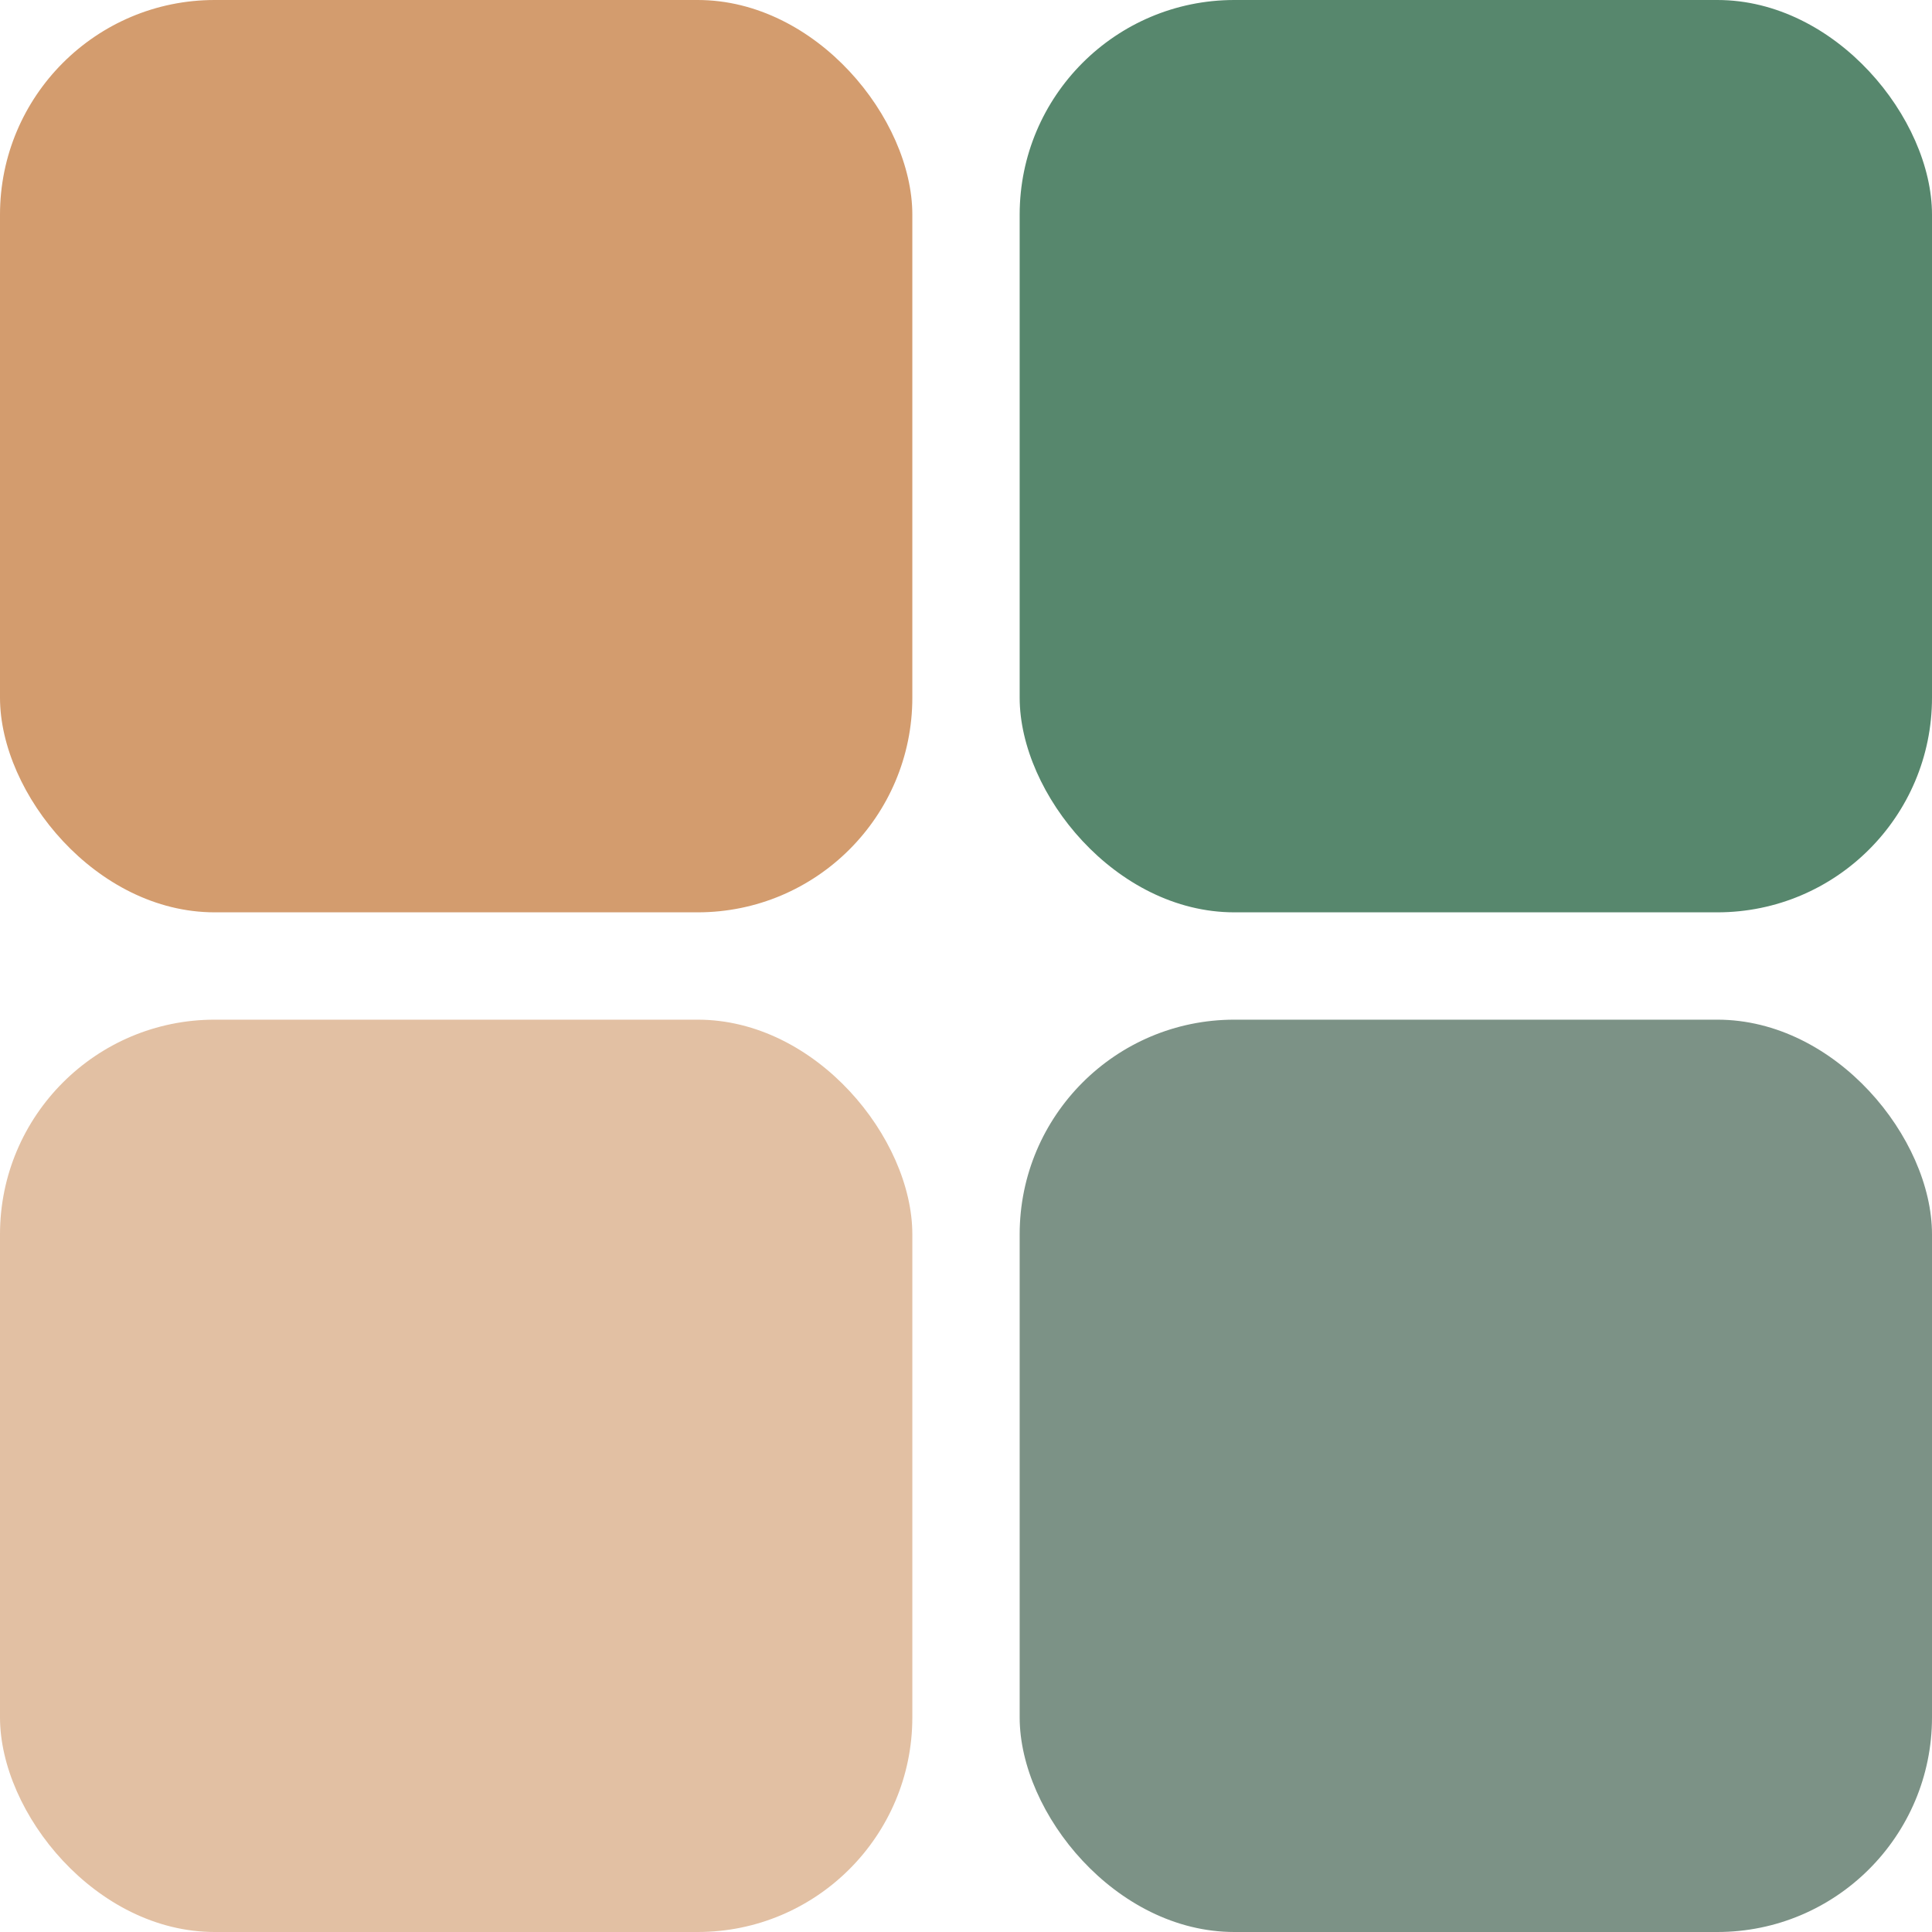
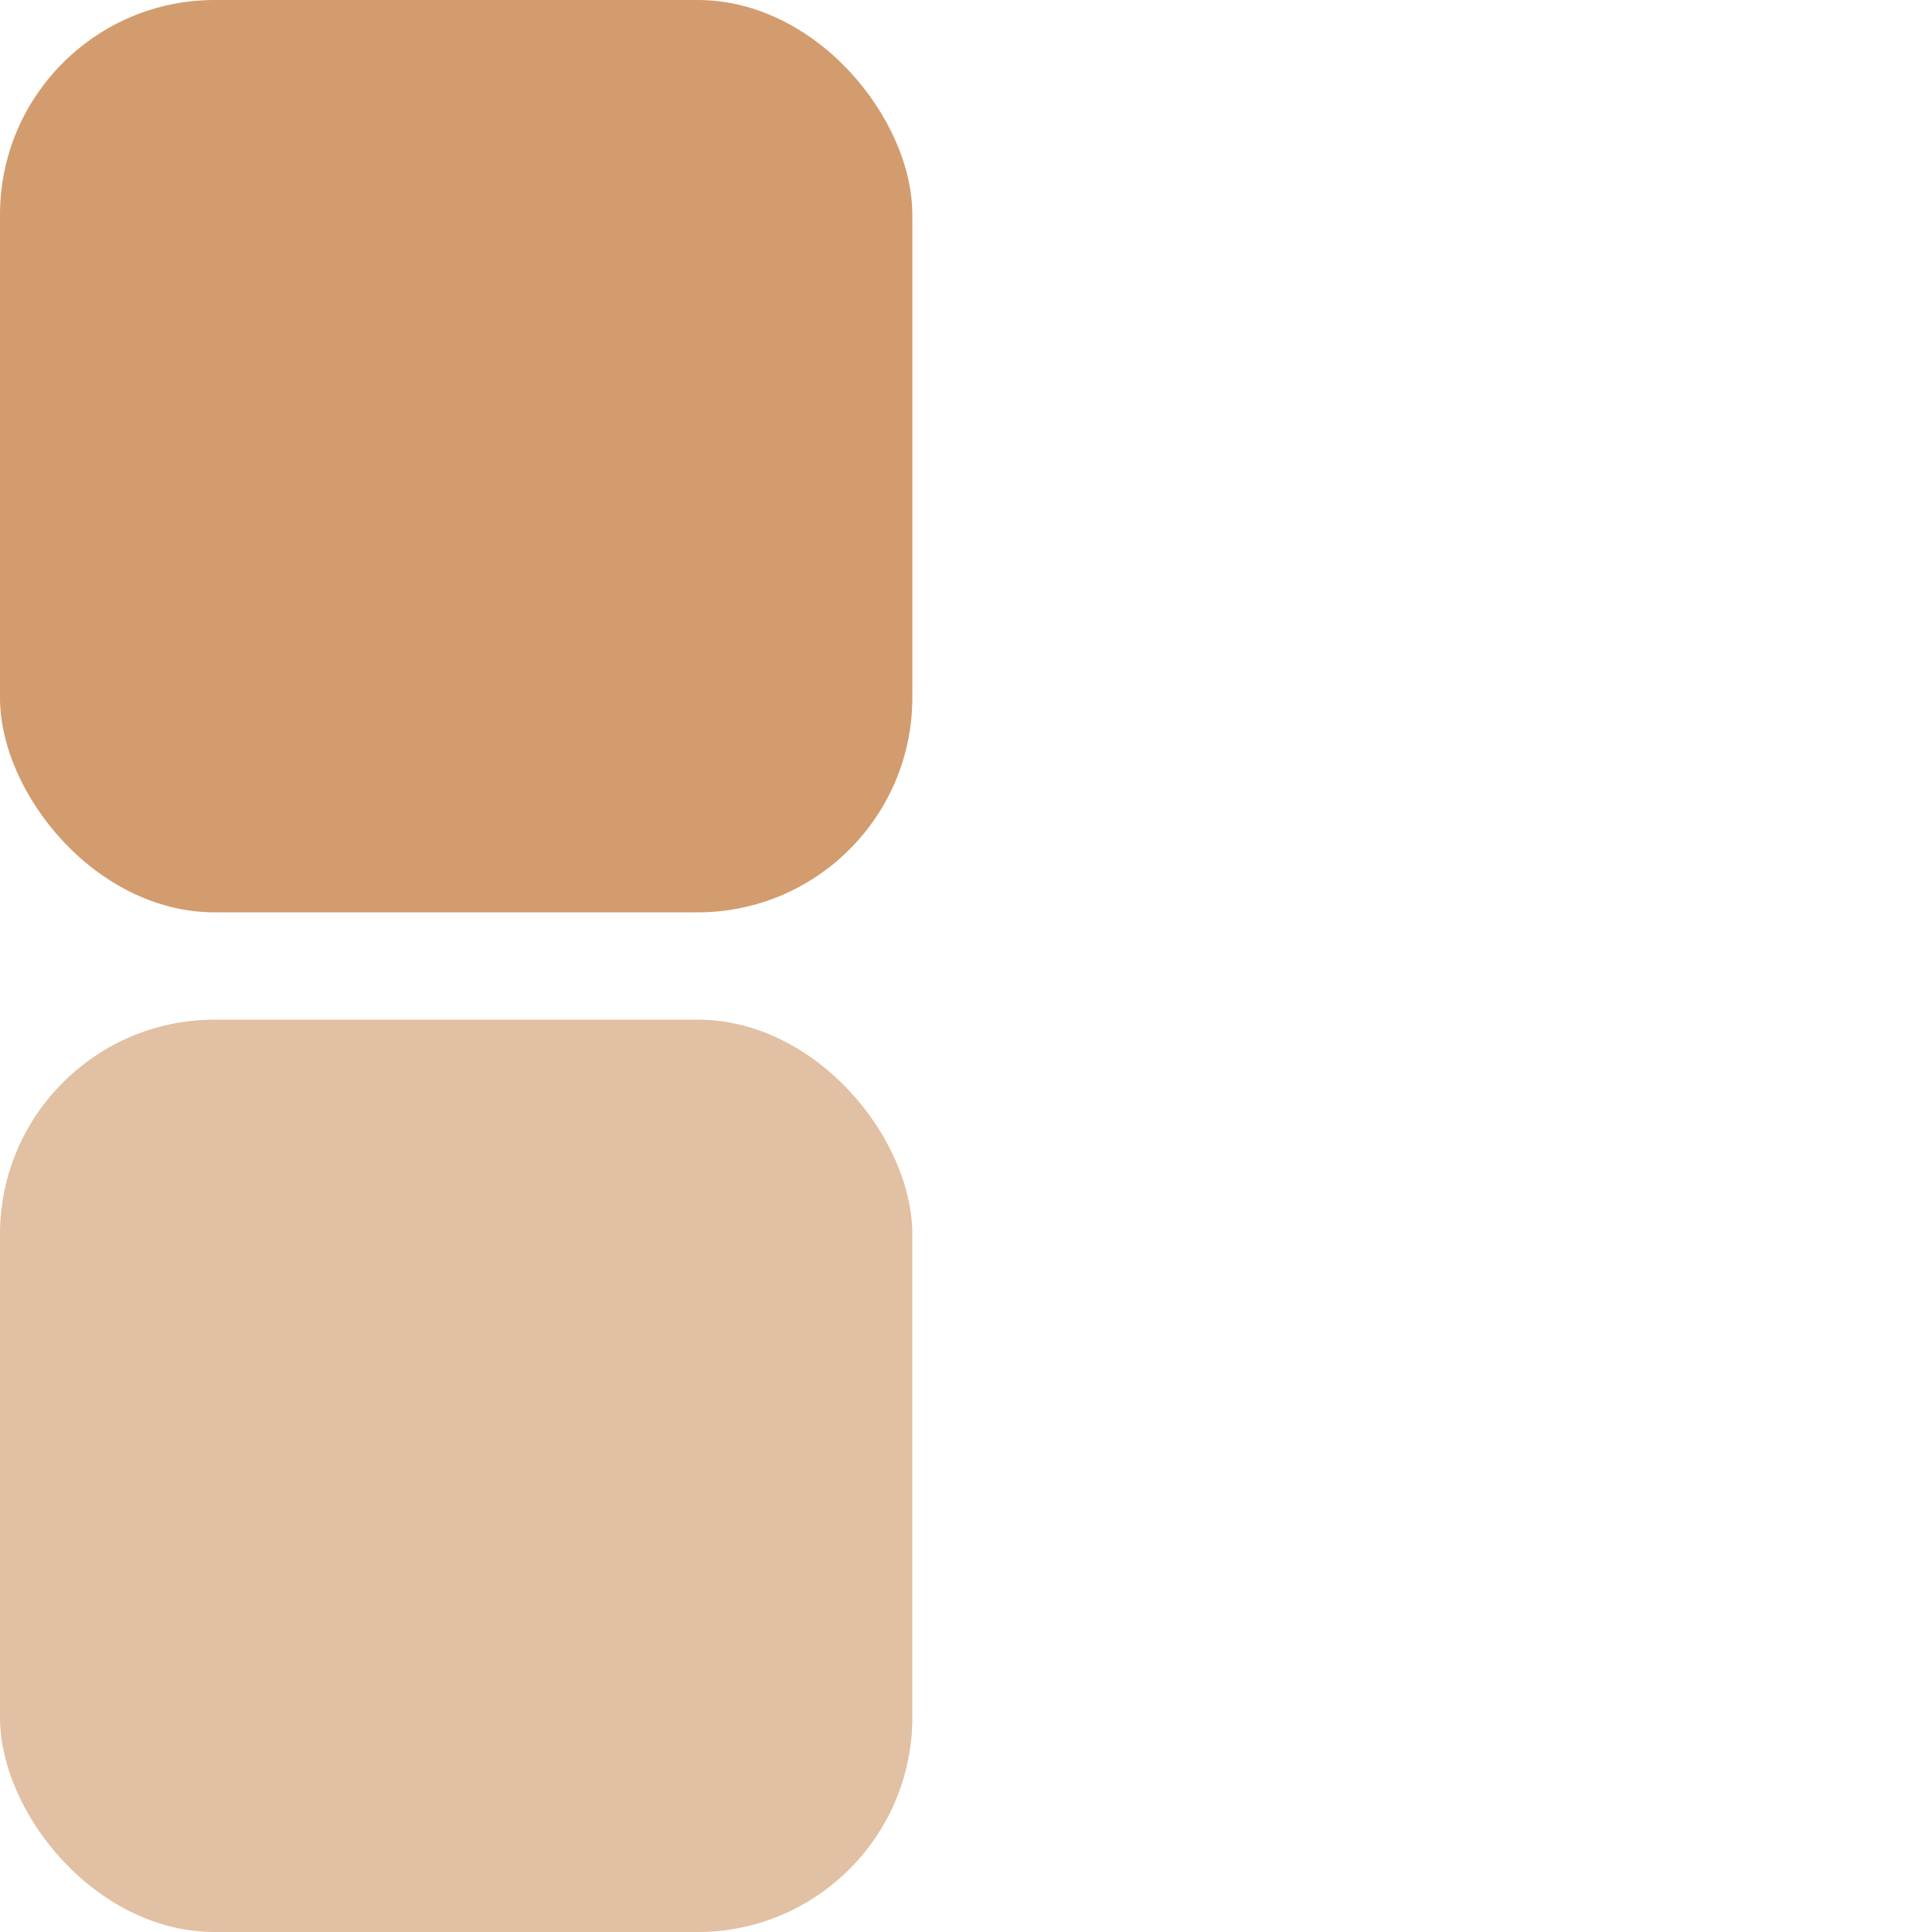
<svg xmlns="http://www.w3.org/2000/svg" width="36" height="36" viewBox="0 0 36 36" fill="none">
  <rect y="19" width="17" height="17" rx="4" fill="#E2C0A3" />
-   <rect x="19" y="19" width="17" height="17" rx="4" fill="#7C9286" />
-   <rect x="19" width="17" height="17" rx="4" fill="#57876D" />
  <rect width="17" height="17" rx="4" fill="#D39C6E" />
</svg>